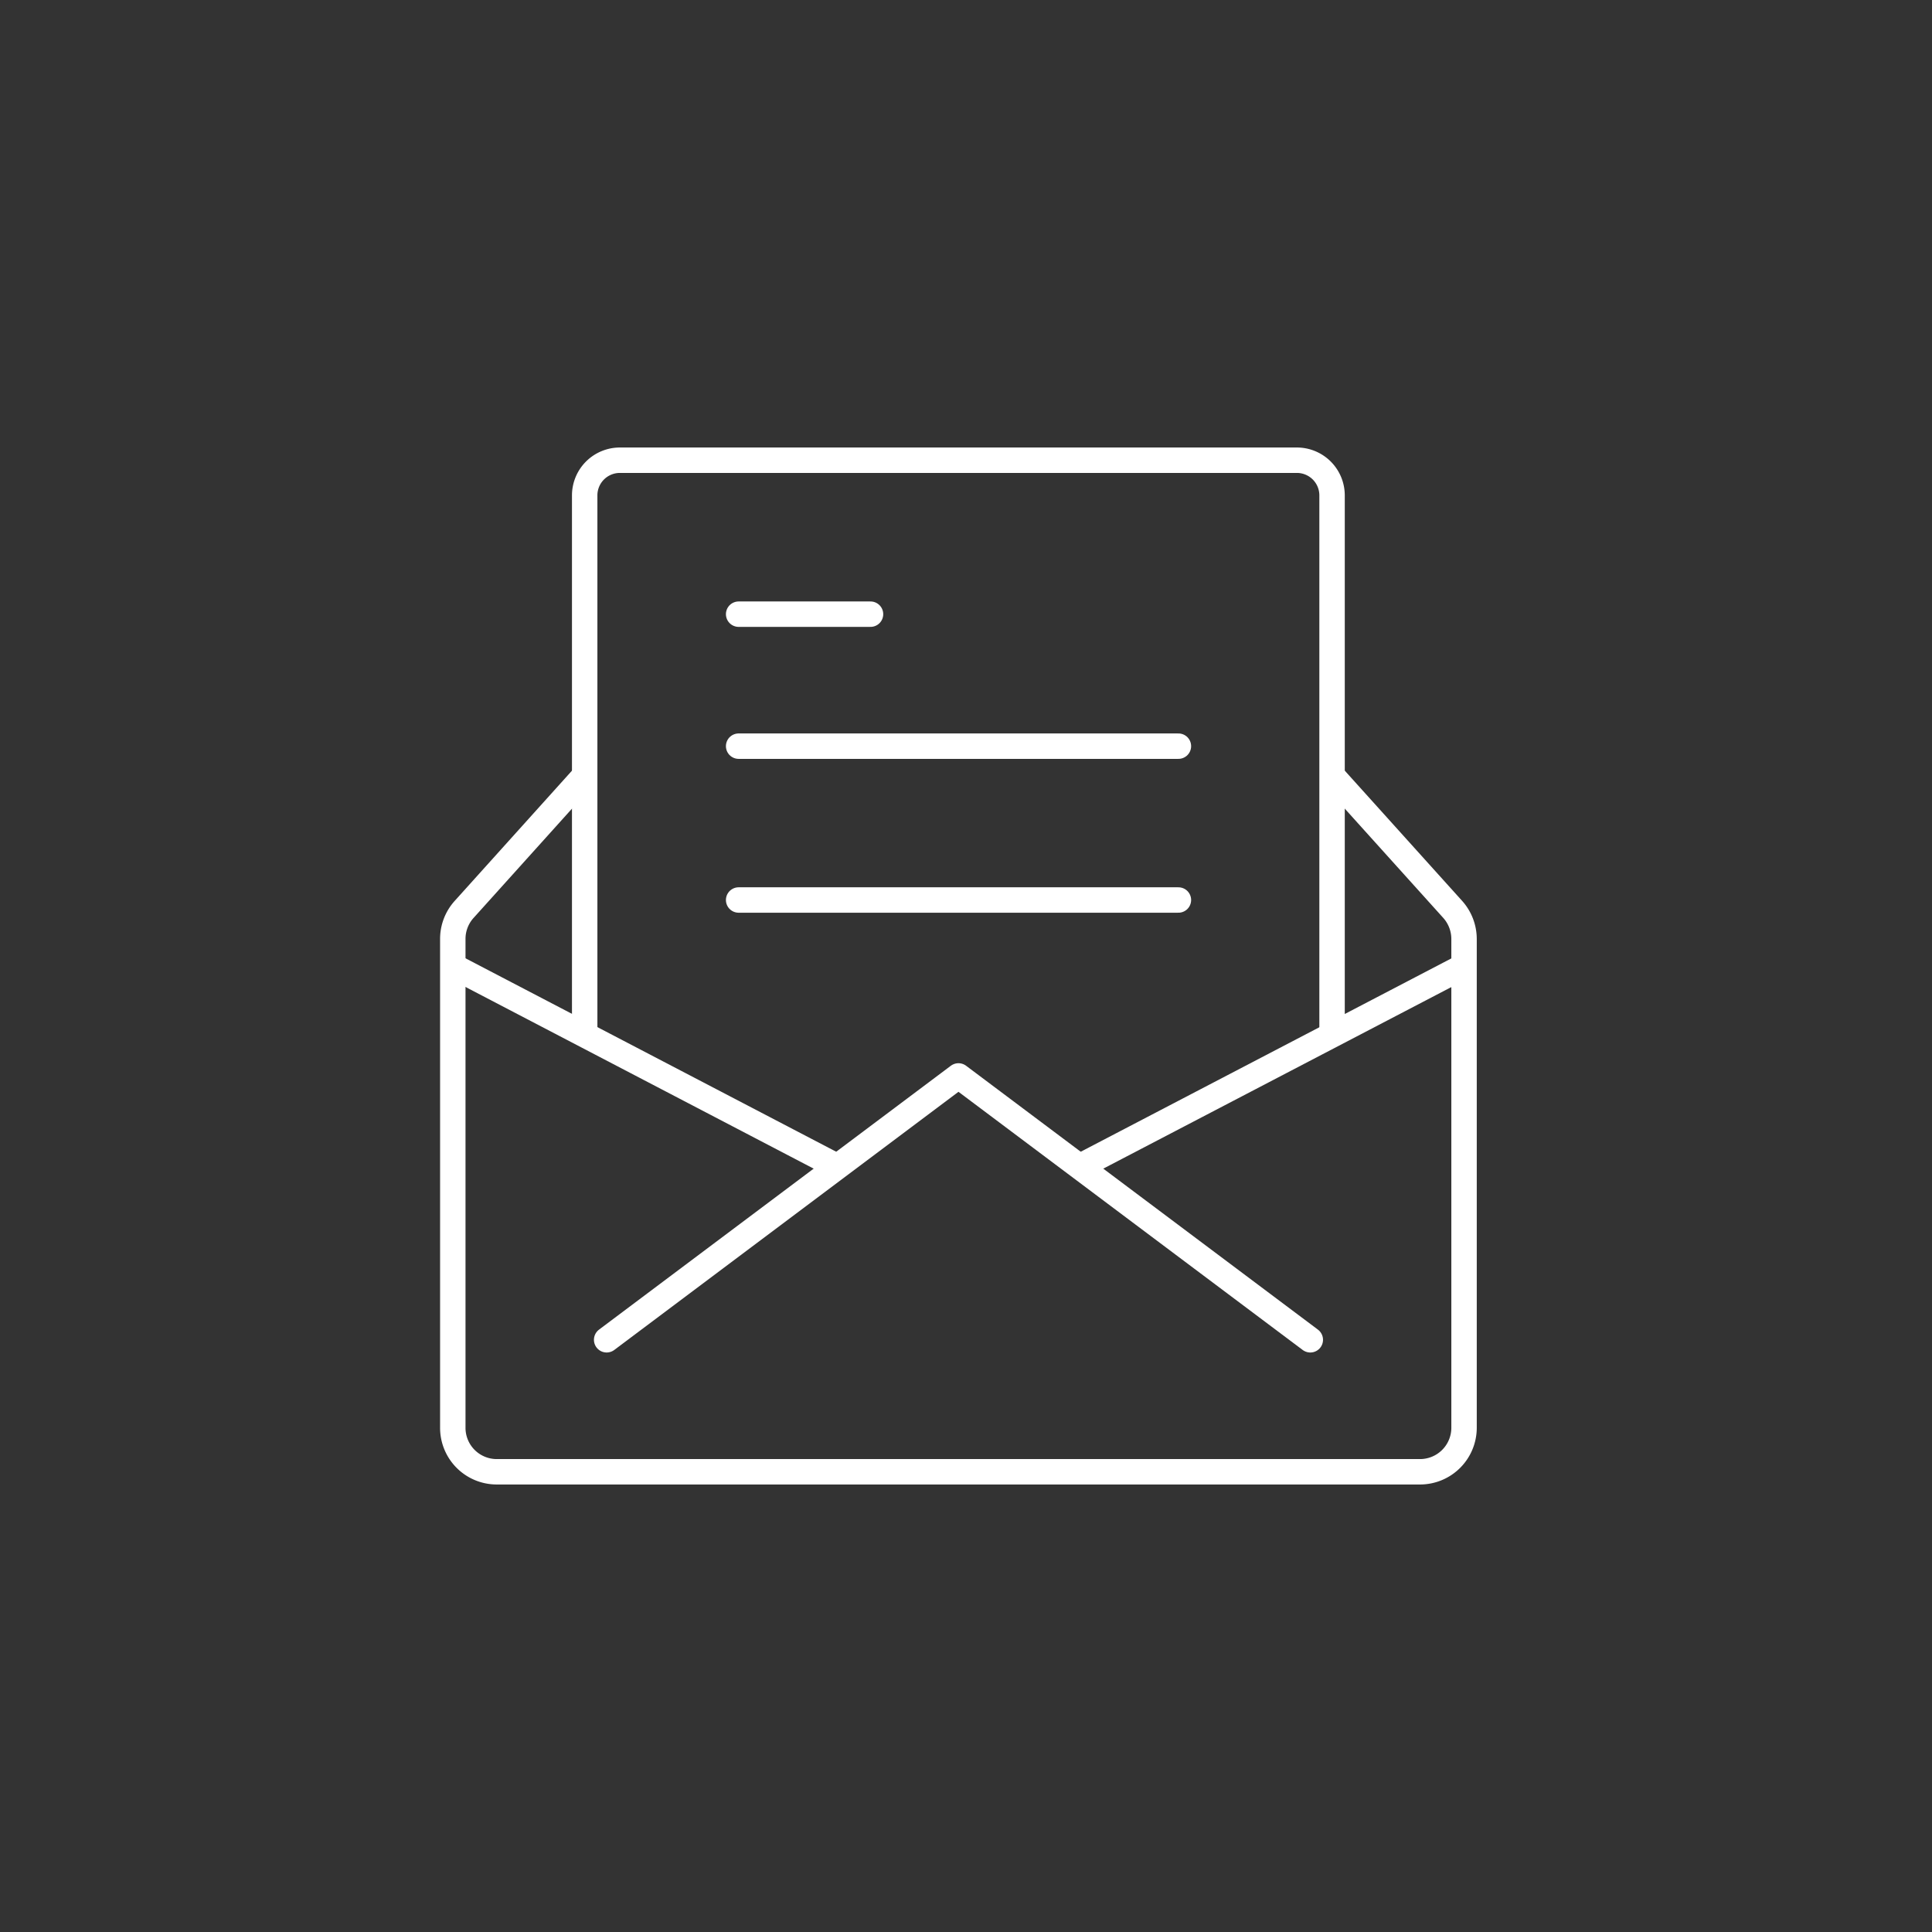
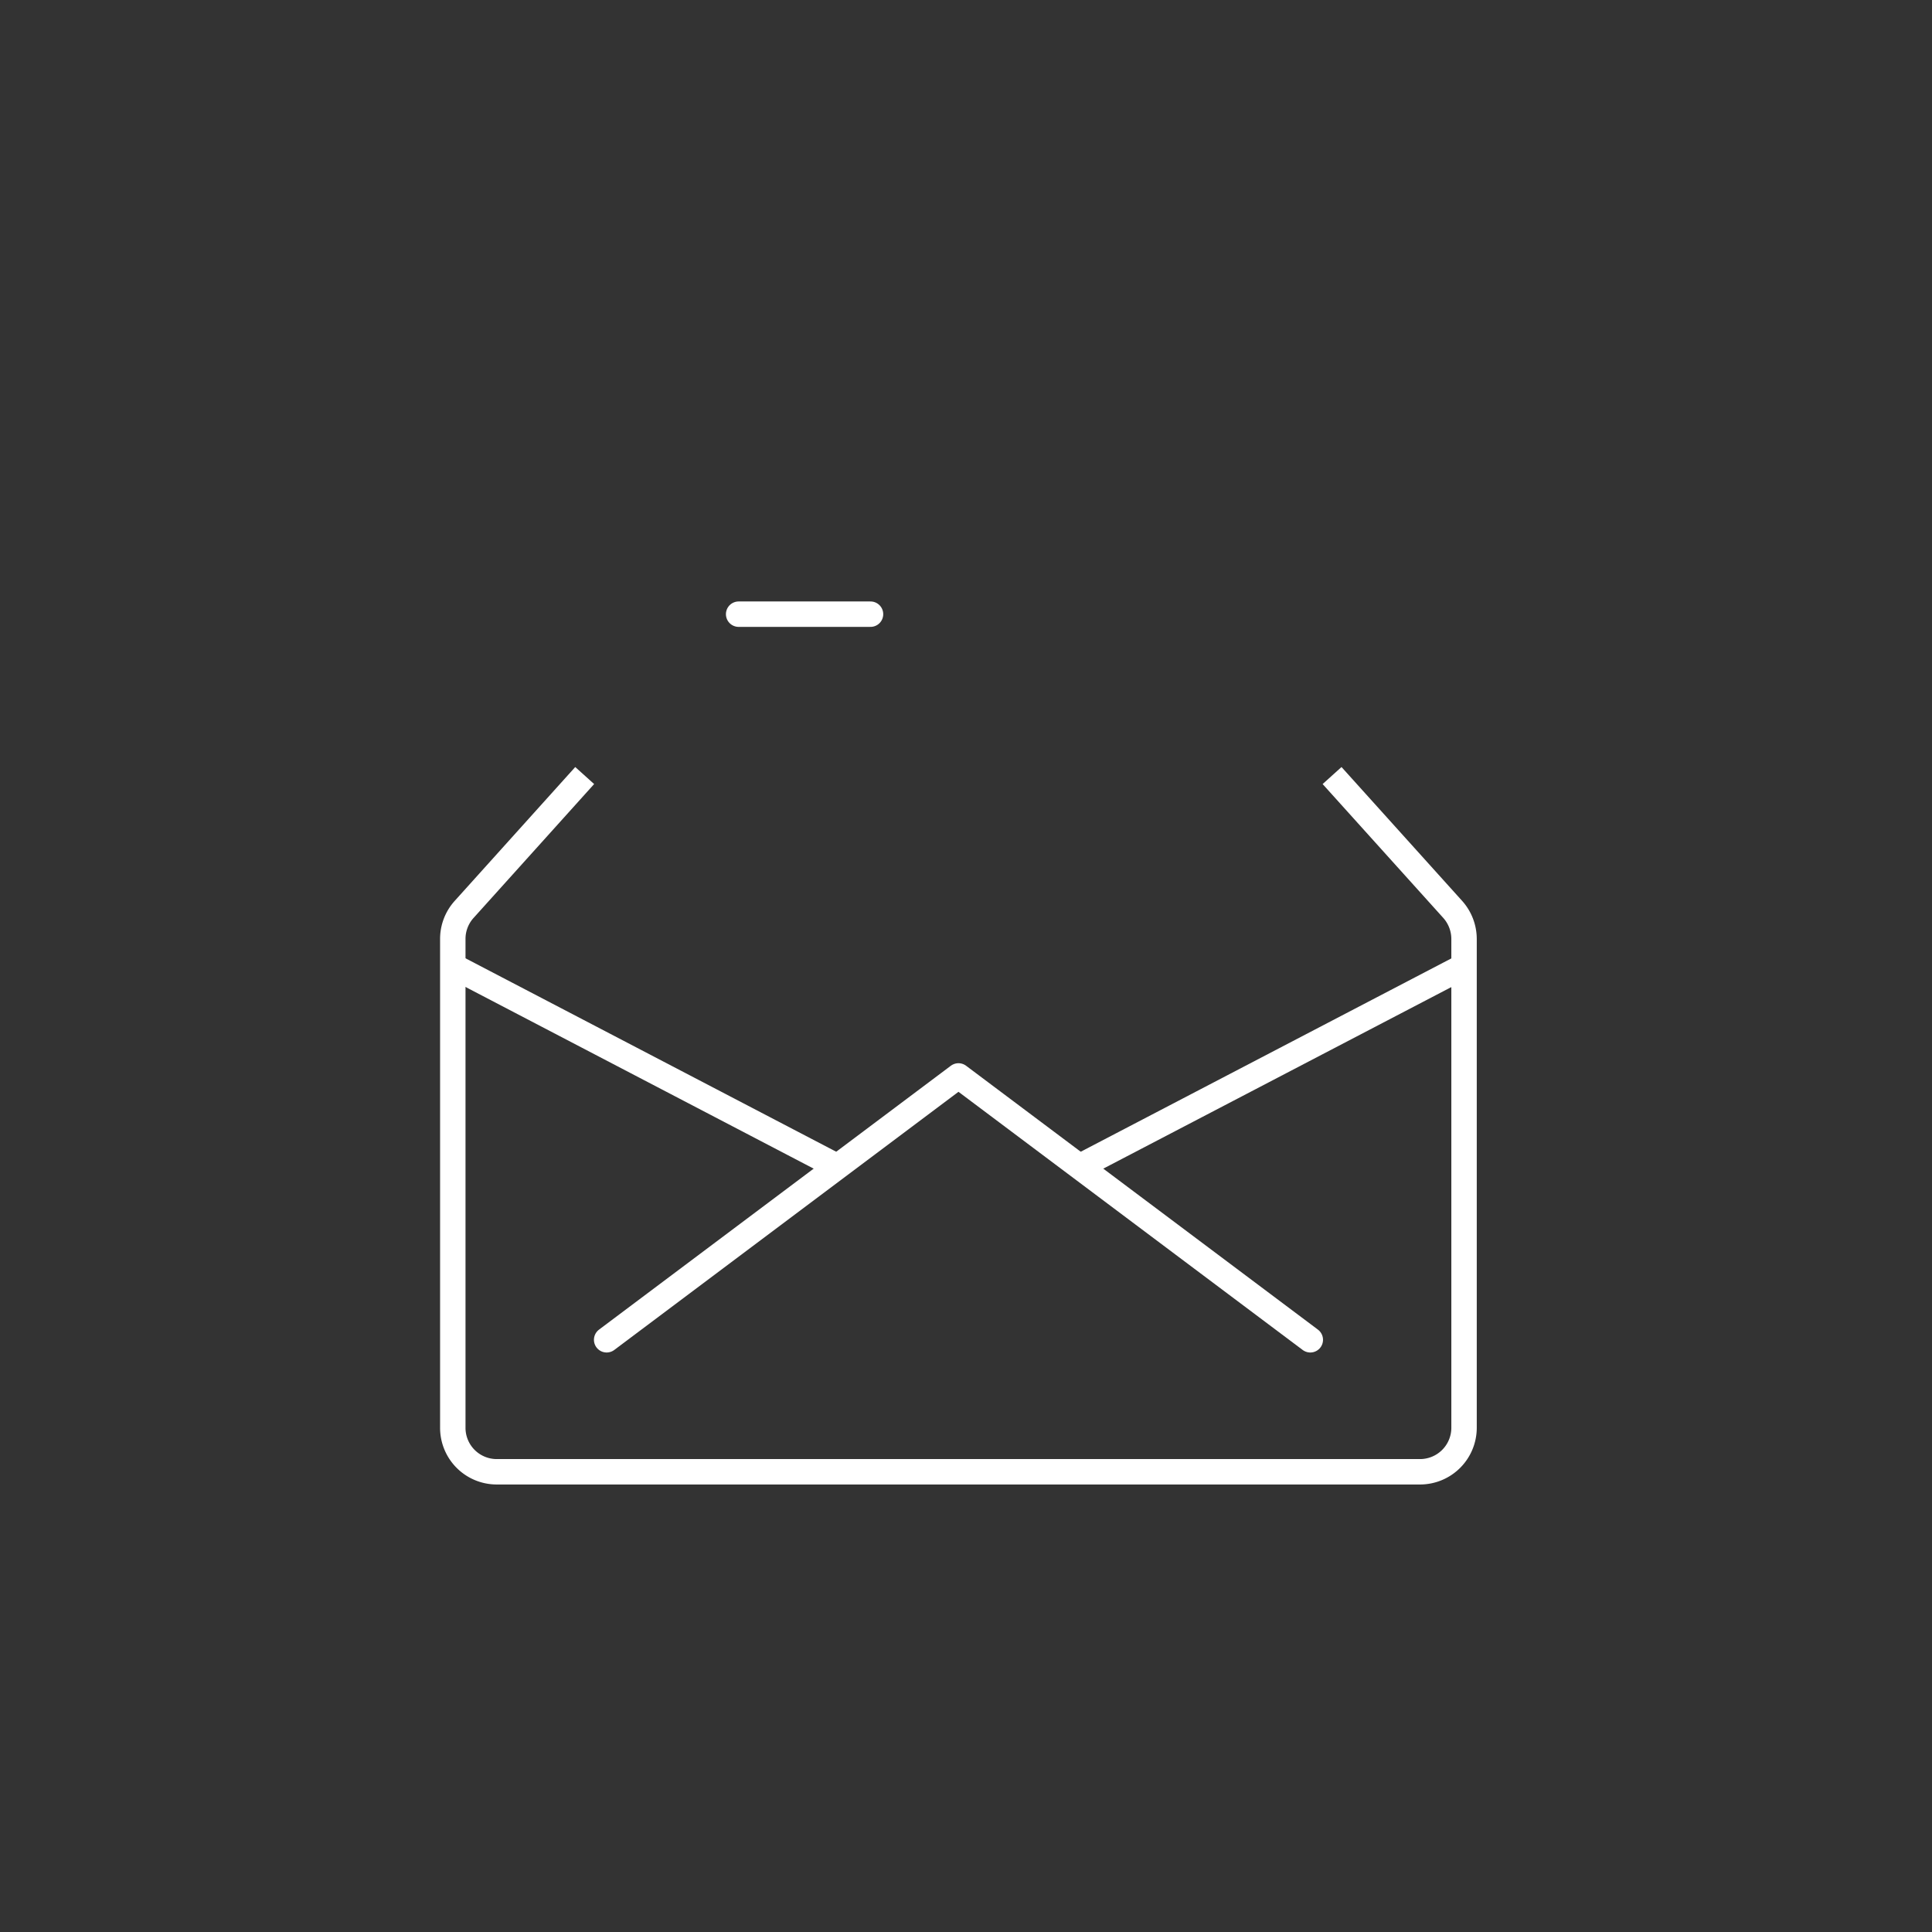
<svg xmlns="http://www.w3.org/2000/svg" viewBox="0 0 190 190">
  <rect x="0" y="0" width="190" height="190" fill="#333333" stroke="none" />
  <defs>
    <style>.cls-1,.cls-2,.cls-3{fill:none;}.cls-2,.cls-3{stroke:#fff;stroke-linejoin:round;stroke-width:2.5px;}.cls-2{stroke-linecap:round;}</style>
  </defs>
  <g id="Layer_2" data-name="Layer 2">
    <g id="transparent_box" data-name="transparent box">
-       <rect id="Rectangle_486" data-name="Rectangle 486" class="cls-1" width="190" height="190" />
-     </g>
+       </g>
    <g id="Basic_Science_Award_Lifecycle_-_WHITE" data-name="Basic Science Award Lifecycle - WHITE">
      <g id="_3._Submit_Proposal" data-name="3. Submit Proposal">
        <polyline class="cls-2" points="128.86 131.76 94.26 105.81 59.66 131.76" />
        <line class="cls-3" x1="82.61" y1="114.87" x2="44.53" y2="95" />
        <line class="cls-3" x1="144" y1="95" x2="105.91" y2="114.87" />
-         <line class="cls-2" x1="115.89" y1="88.51" x2="72.64" y2="88.51" />
-         <line class="cls-2" x1="115.89" y1="73.38" x2="72.64" y2="73.38" />
        <line class="cls-2" x1="72.64" y1="60.4" x2="85.61" y2="60.4" />
-         <path class="cls-3" d="M57.5,101.49V48.72A3.46,3.46,0,0,1,61,45.26h66.6A3.46,3.46,0,0,1,131,48.72v52.77" />
        <path class="cls-3" d="M131,76.27l11.87,13.17a4.37,4.37,0,0,1,1.11,2.9v48.07a4.33,4.33,0,0,1-4.33,4.33H48.85a4.32,4.32,0,0,1-4.32-4.33V92.34a4.32,4.32,0,0,1,1.11-2.9L57.5,76.27" />
      </g>
    </g>
  </g>
</svg>